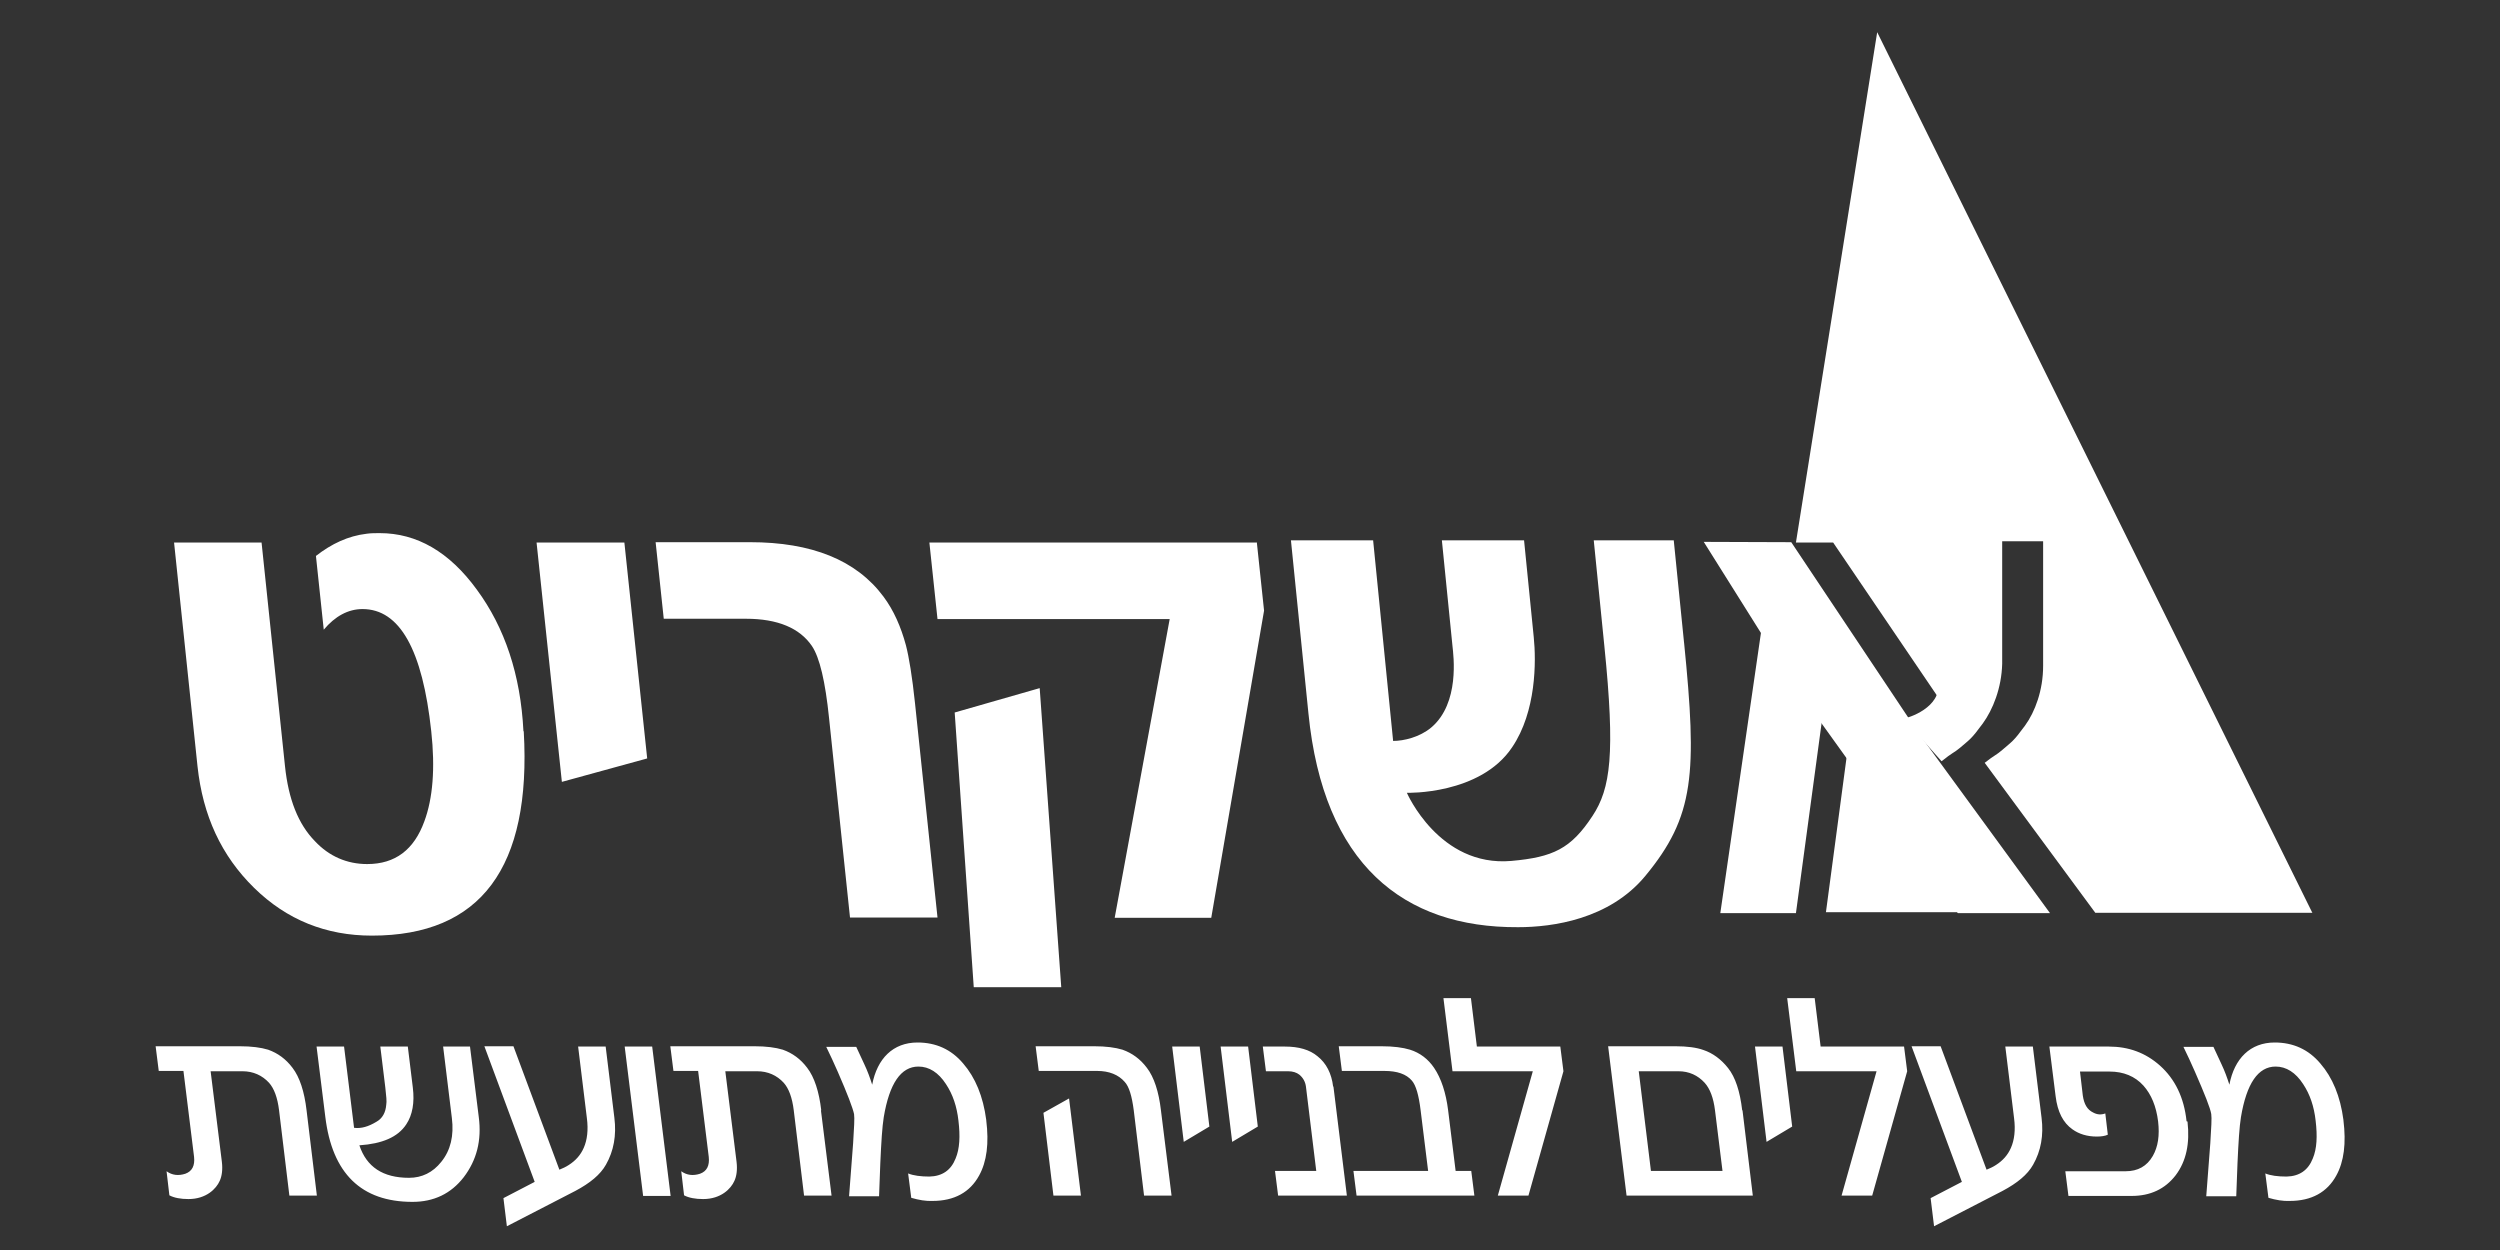
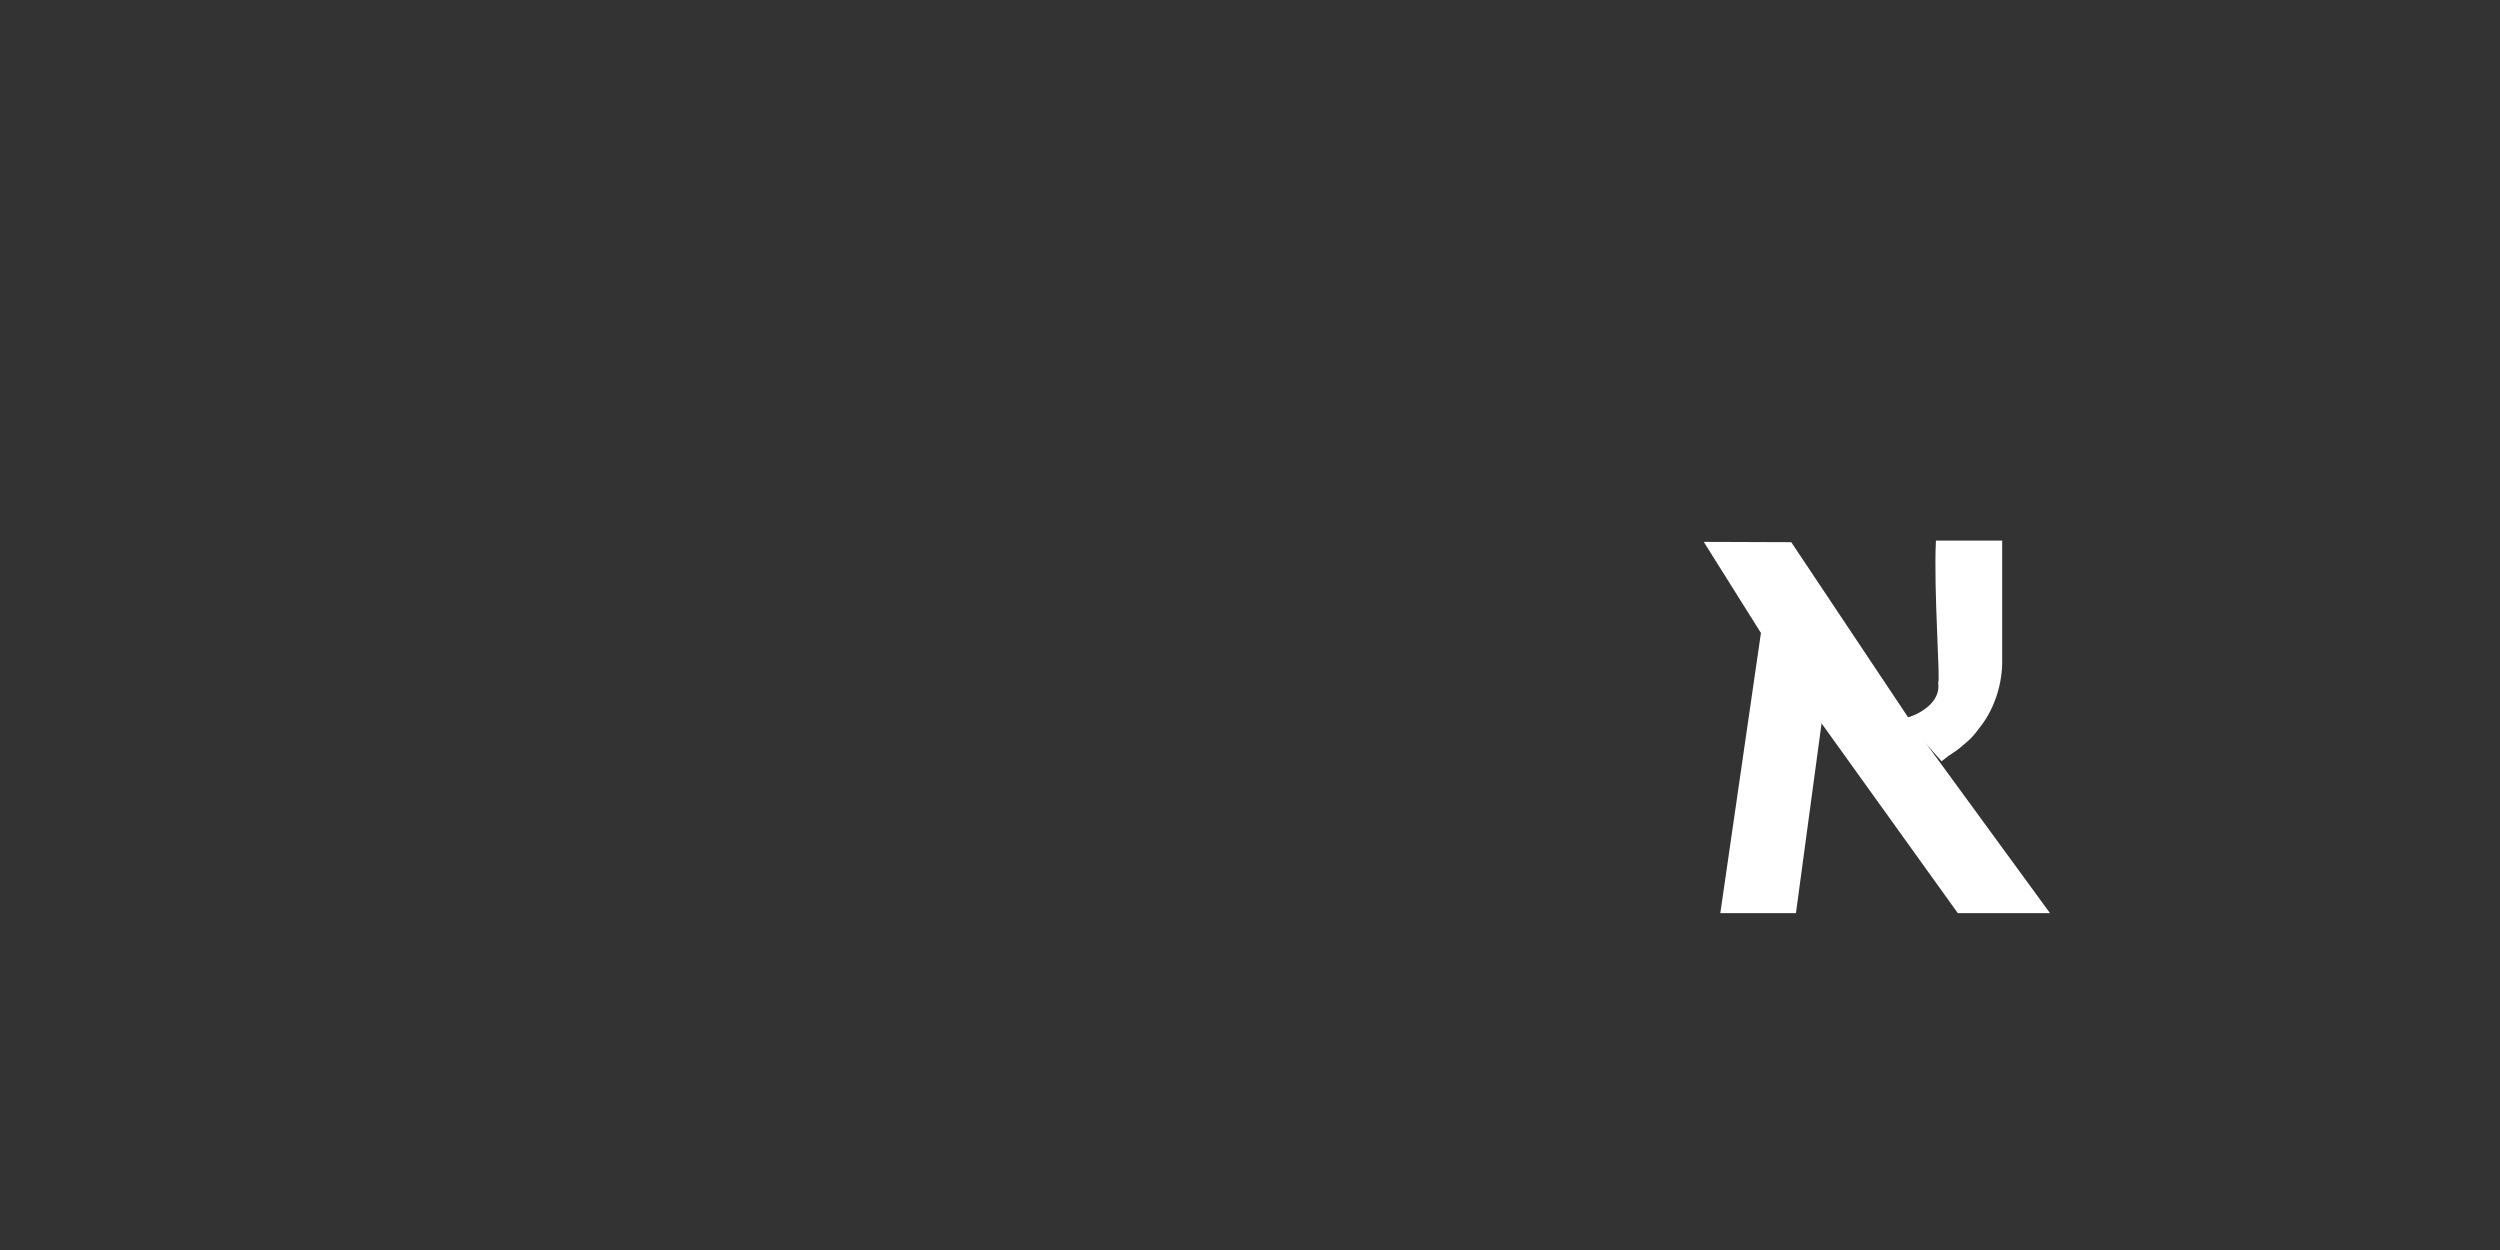
<svg xmlns="http://www.w3.org/2000/svg" id="Layer_1" data-name="Layer 1" viewBox="0 0 80 40">
  <rect x="0" y="0" width="80" height="40" fill="#333333" stroke="none" />
  <defs>
    <style>
      .cls-1 {
        fill: #fff;
      }
    </style>
  </defs>
-   <path class="cls-1" d="M73.99,29.2L60.07,1.03l-2.6,16.33h1.19s3.82,5.63,3.82,5.63c.35-.13.94-.48.84-1.09.08,0-.15-3.05-.06-4.58h2.12v3.99c0,.78-.26,1.47-.58,1.91-.38.52-.42.51-.73.78-.21.18-.23.15-.56.41l3.54,4.8h6.95ZM57.42,19.72l-.25-.4-1.57,9.87h.23l1.59-9.47ZM59.57,22.97l-.26-.38-.88,6.6h5.67s-4.52-6.22-4.52-6.22Z" />
-   <path class="cls-1" d="M9.81,35.53c-.07-.6-.22-1.06-.45-1.36-.21-.28-.47-.47-.78-.58-.23-.07-.53-.11-.91-.11h-2.69l.1.79h.79l.34,2.75c.03.28-.06.46-.28.54-.22.07-.42.05-.6-.08l.09.77c.15.08.36.12.61.12.57,0,.89-.33,1-.58.07-.15.1-.36.07-.61l-.36-2.9h1.02c.34,0,.63.13.85.37.16.18.27.47.32.88l.33,2.73h.88l-.33-2.73ZM15.06,33.49h-.88l.28,2.29c.07.56-.04,1.03-.34,1.4-.27.34-.62.51-1.03.51-.84,0-1.36-.35-1.59-1.04.73-.05,1.23-.26,1.5-.67.2-.3.27-.7.21-1.18l-.16-1.31h-.88l.16,1.31c.03.27.05.45.03.55-.02.25-.12.44-.32.55-.25.15-.48.22-.71.19l-.32-2.6h-.88l.28,2.25c.22,1.81,1.15,2.72,2.79,2.72.68,0,1.23-.26,1.64-.79.41-.54.58-1.17.48-1.93l-.28-2.25ZM19.38,33.49h-.88l.28,2.29c.05.38.01.7-.1.95-.1.23-.26.41-.48.55-.09.06-.2.11-.3.15l-1.47-3.95h-.93l1.61,4.34-1,.52.11.9,2.19-1.13c.47-.25.8-.52.98-.84.25-.44.34-.94.27-1.5l-.28-2.29ZM20.87,33.49h-.88l.59,4.78h.88l-.59-4.78ZM26.28,35.53c-.07-.6-.22-1.06-.45-1.36-.21-.28-.47-.47-.78-.58-.23-.07-.53-.11-.91-.11h-2.69l.1.79h.79l.34,2.75c.03.28-.06.46-.28.54-.22.07-.42.05-.6-.08l.09.77c.15.08.36.12.61.12.57,0,.89-.33,1-.58.07-.15.1-.36.07-.61l-.36-2.9h1.02c.34,0,.63.13.85.37.16.18.27.47.32.88l.33,2.73h.88l-.34-2.73ZM31.56,35.84c-.1-.76-.35-1.36-.74-1.81-.38-.45-.87-.67-1.46-.67-.78,0-1.29.51-1.45,1.35-.07-.22-.15-.44-.25-.65-.12-.26-.21-.45-.26-.56h-.96c.12.25.25.52.37.8.31.71.48,1.16.52,1.35.02.13,0,.44-.03.93l-.13,1.7h.96l.04-1.06c.03-.67.06-1.16.11-1.47.18-1.08.55-1.62,1.11-1.62.34,0,.64.19.88.56.22.33.35.72.4,1.17.06.5.04.9-.09,1.21-.15.38-.43.57-.84.58-.27,0-.51-.03-.68-.1l.1.78c.24.07.47.11.68.1.7,0,1.2-.28,1.49-.81.25-.45.32-1.04.23-1.77M37.15,35.53c-.07-.6-.22-1.06-.45-1.36-.21-.28-.47-.47-.78-.58-.23-.07-.53-.11-.91-.11h-1.87l.1.79h1.87c.38,0,.68.12.88.35.14.15.23.45.29.91l.33,2.73h.88l-.34-2.73ZM34.21,35.15l-.82.46.32,2.65h.88l-.38-3.11ZM38.39,33.49h-.88l.37,3.05.82-.49-.31-2.56ZM39.94,33.49h-.88l.37,3.05.82-.49-.31-2.56ZM42.66,34.77c-.05-.42-.22-.75-.5-.97-.25-.21-.6-.31-1.04-.31h-.71l.1.79h.71c.15,0,.27.04.36.11.12.1.19.23.21.38l.33,2.7h-1.32l.1.79h2.2l-.43-3.49ZM47.07,37.47h-.49l-.24-1.94c-.07-.56-.22-1.02-.45-1.36-.19-.28-.45-.48-.77-.58-.23-.07-.53-.11-.92-.11h-1.36l.1.79h1.36c.41,0,.7.1.88.31.13.15.22.46.28.95l.24,1.94h-2.39l.1.79h3.77l-.1-.79ZM49.93,33.49h-2.67l-.19-1.55h-.88l.29,2.34h2.57l-1.12,3.98h.98l1.12-3.98-.1-.79ZM55.75,35.53c-.07-.61-.22-1.06-.45-1.35-.22-.28-.49-.48-.79-.58-.22-.08-.52-.12-.9-.12h-2.15l.59,4.78h4.04l-.33-2.73ZM52.83,37.47l-.39-3.19h1.27c.34,0,.62.13.84.37.17.19.28.48.33.88l.24,1.94h-2.28ZM57.04,33.49h-.88l.37,3.05.82-.49-.31-2.56ZM60.93,33.49h-2.67l-.19-1.55h-.88l.29,2.34h2.57l-1.12,3.98h.98l1.12-3.98-.1-.79ZM65.05,33.49h-.88l.28,2.29c.05.38.01.7-.1.95-.1.23-.26.41-.48.55-.09.06-.2.11-.3.15l-1.47-3.95h-.93l1.61,4.34-1,.52.11.9,2.19-1.13c.47-.25.8-.52.98-.84.25-.44.34-.94.27-1.5l-.28-2.29ZM69.97,35.88c-.08-.76-.37-1.35-.85-1.78-.46-.41-1-.61-1.64-.61h-1.9l.2,1.59c.06.5.24.85.54,1.06.21.15.47.23.78.23.14,0,.27-.02.35-.06l-.08-.68c-.14.05-.26.04-.39-.03-.19-.09-.29-.27-.33-.54l-.09-.77h.95c.44,0,.81.15,1.08.45.25.28.41.66.47,1.15.05.44,0,.8-.17,1.1-.19.33-.48.49-.87.49h-1.93l.1.79h2.02c.6,0,1.07-.22,1.41-.66.34-.45.46-1.02.38-1.72M74.99,35.84c-.1-.76-.35-1.36-.74-1.81-.38-.45-.87-.67-1.46-.67-.78,0-1.29.51-1.45,1.35-.07-.22-.15-.44-.25-.65-.12-.26-.21-.45-.26-.56h-.96c.12.25.25.52.37.8.31.71.49,1.16.52,1.35.02.13,0,.44-.03.93l-.13,1.7h.96l.04-1.06c.03-.67.06-1.16.11-1.47.18-1.08.55-1.62,1.11-1.62.34,0,.64.19.88.56.22.33.35.72.4,1.17.06.5.04.9-.09,1.21-.15.38-.43.57-.84.58-.28,0-.51-.03-.68-.1l.1.78c.24.07.47.11.68.1.7,0,1.2-.28,1.49-.81.25-.45.32-1.04.23-1.77" />
  <g>
-     <path class="cls-1" d="M53.89,20.57l-.33-3.28h-2.56l.34,3.39c.35,3.45.2,4.55-.38,5.43-.69,1.05-1.26,1.32-2.6,1.44-2.31.2-3.34-2.18-3.34-2.18,0,0,2.35.07,3.37-1.46.77-1.14.77-2.74.69-3.52l-.31-3.1h-2.63l.34,3.39c.03.29.24,1.82-.68,2.6-.37.31-.88.43-1.22.43l-.64-6.42h-2.63l.56,5.54c.48,4.82,3.03,6.86,6.71,6.84,1.1,0,2.92-.25,4.07-1.64,1.58-1.91,1.66-3.28,1.24-7.47" />
    <polygon class="cls-1" points="54.52 17.34 57.32 17.35 61.43 23.51 65.6 29.22 62.65 29.22 58.22 23.05 56.73 20.86 54.52 17.34" />
    <path class="cls-1" d="M60.9,22.99c.16,0,1.24-.36,1.12-1.15.08,0-.15-3.01-.07-4.54h2.12v3.94c-.02.78-.3,1.47-.62,1.91-.38.52-.42.51-.73.78-.22.18-.23.14-.59.43l-1.22-1.37Z" />
-     <path class="cls-1" d="M16.75,23.4c-.09-1.81-.6-3.32-1.49-4.53-.88-1.21-1.92-1.81-3.11-1.81-.13,0-.29,0-.42.02-.59.07-1.12.32-1.62.71l.25,2.36c.36-.43.78-.66,1.24-.66,1.19,0,1.92,1.3,2.2,3.91.13,1.19.05,2.15-.22,2.88-.33.91-.93,1.37-1.83,1.37-.65,0-1.22-.25-1.67-.73-.54-.55-.85-1.35-.96-2.4l-.75-7.16h-2.8l.75,7.16c.17,1.58.76,2.86,1.81,3.89,1.05,1.03,2.31,1.53,3.77,1.53,3.48,0,5.11-2.17,4.86-6.54M19.97,17.36h-2.8l.81,7.66,2.73-.75-.73-6.91ZM29.28,22.5c-.09-.85-.19-1.46-.29-1.85-.16-.59-.39-1.12-.72-1.56-.87-1.17-2.3-1.74-4.27-1.74h-3.02l.26,2.45h2.63c1.02,0,1.72.3,2.11.87.25.37.43,1.14.55,2.31l.67,6.38h2.8l-.72-6.86ZM40.23,17.36h-10.49l.26,2.45h7.43l-1.76,9.56h3.09l1.69-9.83-.23-2.17ZM33.27,22.02l-2.72.78.61,8.79h2.8l-.69-9.57Z" />
    <polygon class="cls-1" points="57.47 29.22 55.05 29.22 56.69 17.91 58.61 20.78 57.47 29.22" />
  </g>
</svg>